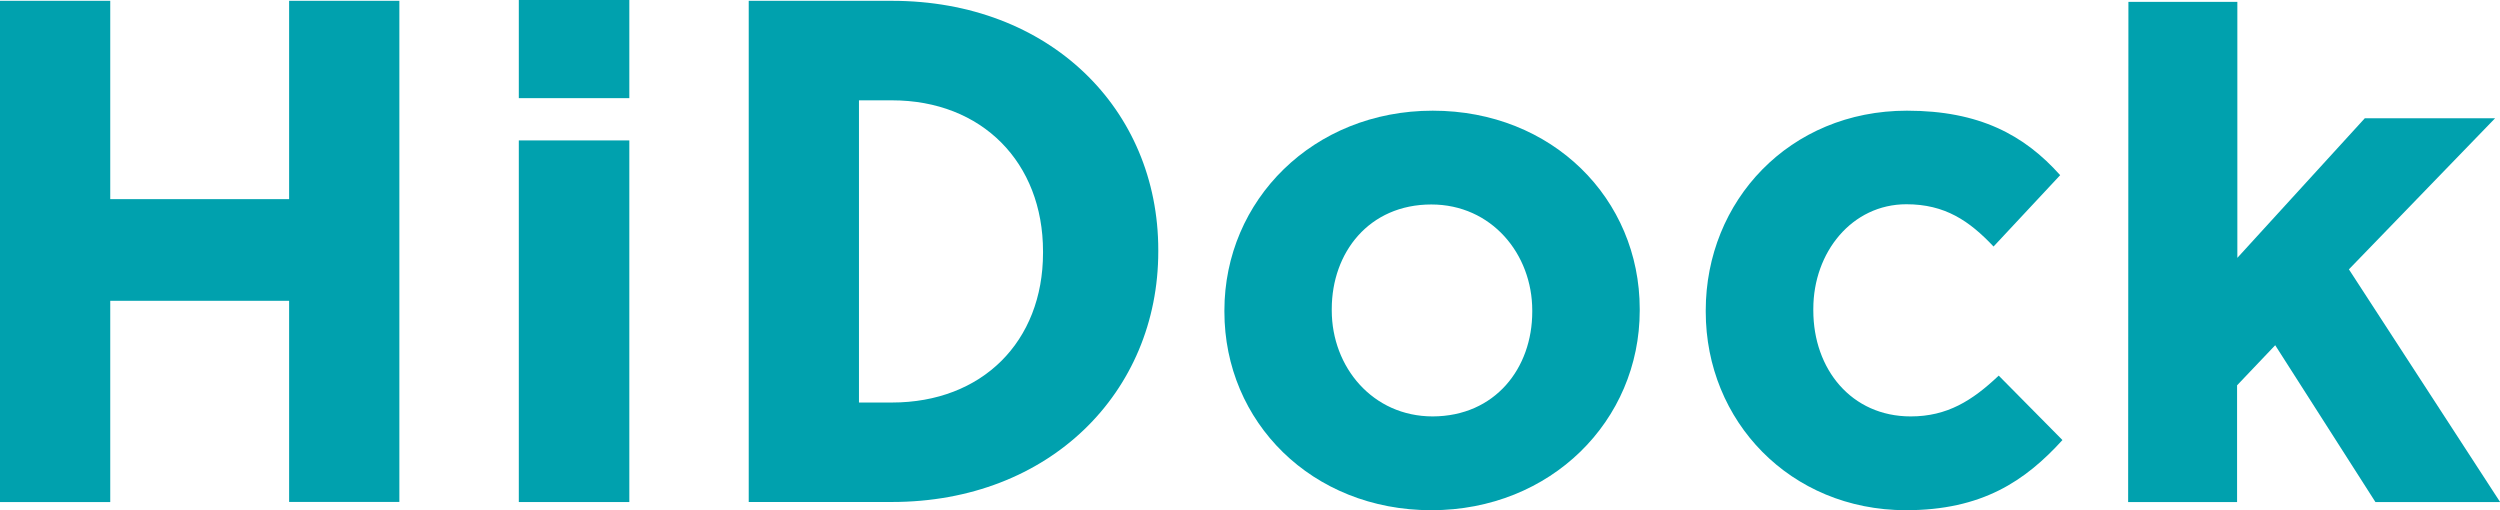
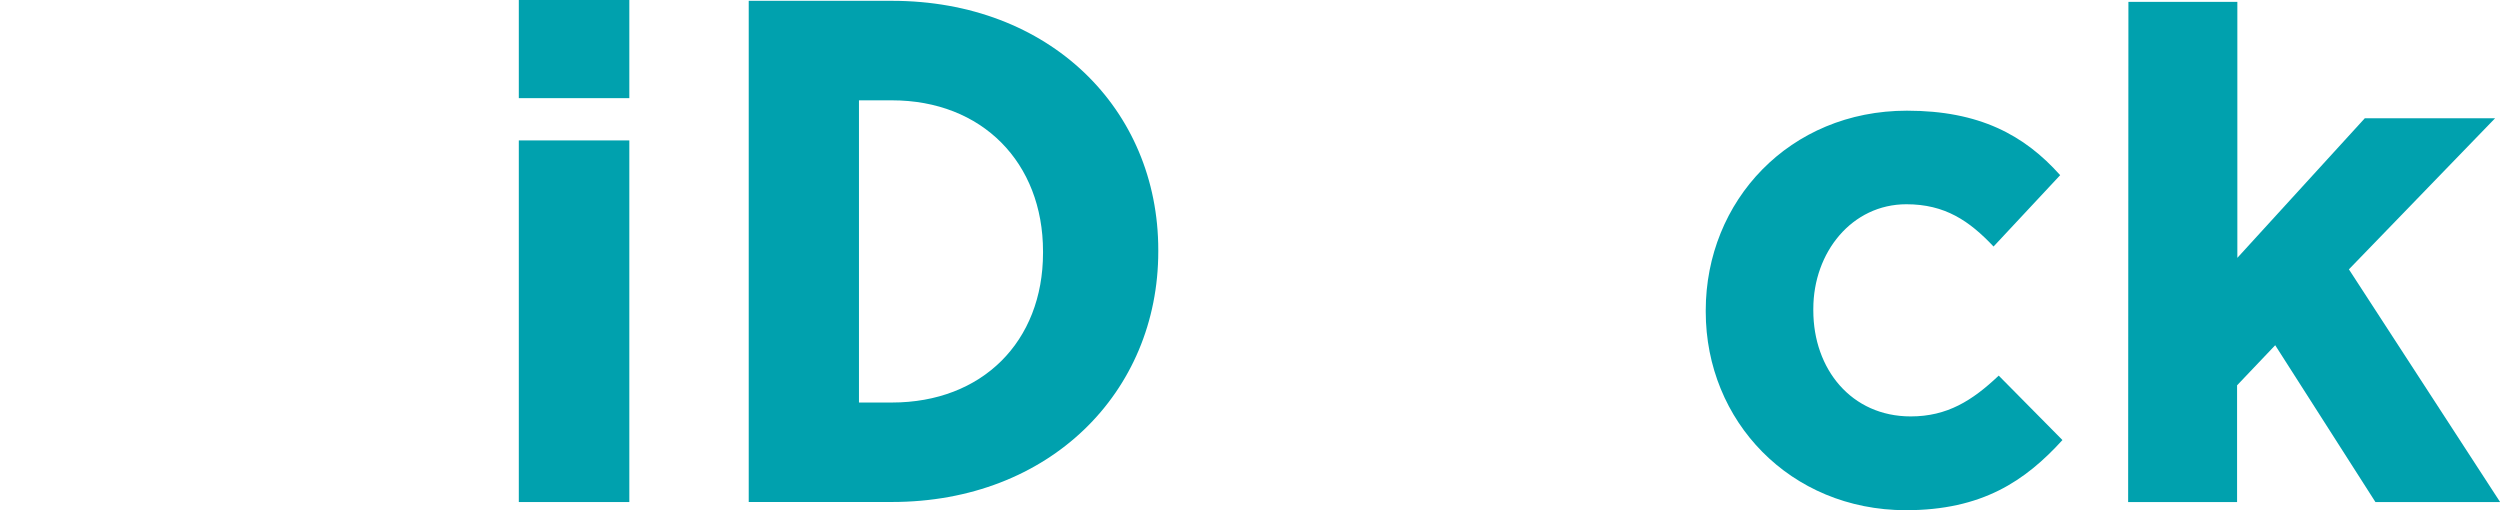
<svg xmlns="http://www.w3.org/2000/svg" viewBox="0 0 458.98 93.63">
  <defs>
    <style>.cls-1{fill:#00a1ae;}</style>
  </defs>
  <g id="图层_2" data-name="图层 2">
    <g id="图层_1-2" data-name="图层 1">
-       <path class="cls-1" d="M0,.15H20.24V36.56H53.08V.15H73.32v92H53.08V55.23H20.24V92.17H0Z" />
      <path class="cls-1" d="M137.46.15h26.29c28.92,0,48.9,19.85,48.9,45.75v.26c0,25.9-20,46-48.9,46H137.46ZM163.75,73.9c16.57,0,27.74-11.18,27.74-27.48v-.26c0-16.3-11.17-27.74-27.74-27.74H157.7V73.9Z" />
-       <path class="cls-1" d="M224.79,57.22V57c0-20.24,16.3-36.68,38.25-36.68s38,16.17,38,36.42V57c0,20.24-16.3,36.67-38.25,36.67S224.79,77.47,224.79,57.22Zm56.52,0V57c0-10.39-7.49-19.46-18.53-19.46-11.44,0-18.28,8.81-18.28,19.2V57c0,10.38,7.5,19.45,18.54,19.45C274.48,76.41,281.31,67.61,281.31,57.22Z" />
      <path class="cls-1" d="M313.16,57.22V57c0-20.11,15.38-36.68,36.94-36.68,13.28,0,21.56,4.47,28.13,11.84L366,45.26c-4.46-4.73-8.93-7.76-16-7.76-10,0-17.09,8.81-17.09,19.2V57c0,10.78,7,19.45,17.88,19.45,6.7,0,11.3-2.89,16.16-7.49l11.7,11.83c-6.83,7.49-14.72,12.88-28.78,12.88C328.67,93.63,313.16,77.33,313.16,57.22Z" />
      <path class="cls-1" d="M390.76.34h20v47l23.4-25.63h23.92L431.24,49.45,459,92.17H436.11l-18.4-28.79-7,7.36V92.17h-20Z" />
      <rect class="cls-1" x="95.25" width="20.29" height="18.02" />
      <rect class="cls-1" x="95.25" y="25.78" width="20.29" height="66.39" />
    </g>
  </g>
</svg>